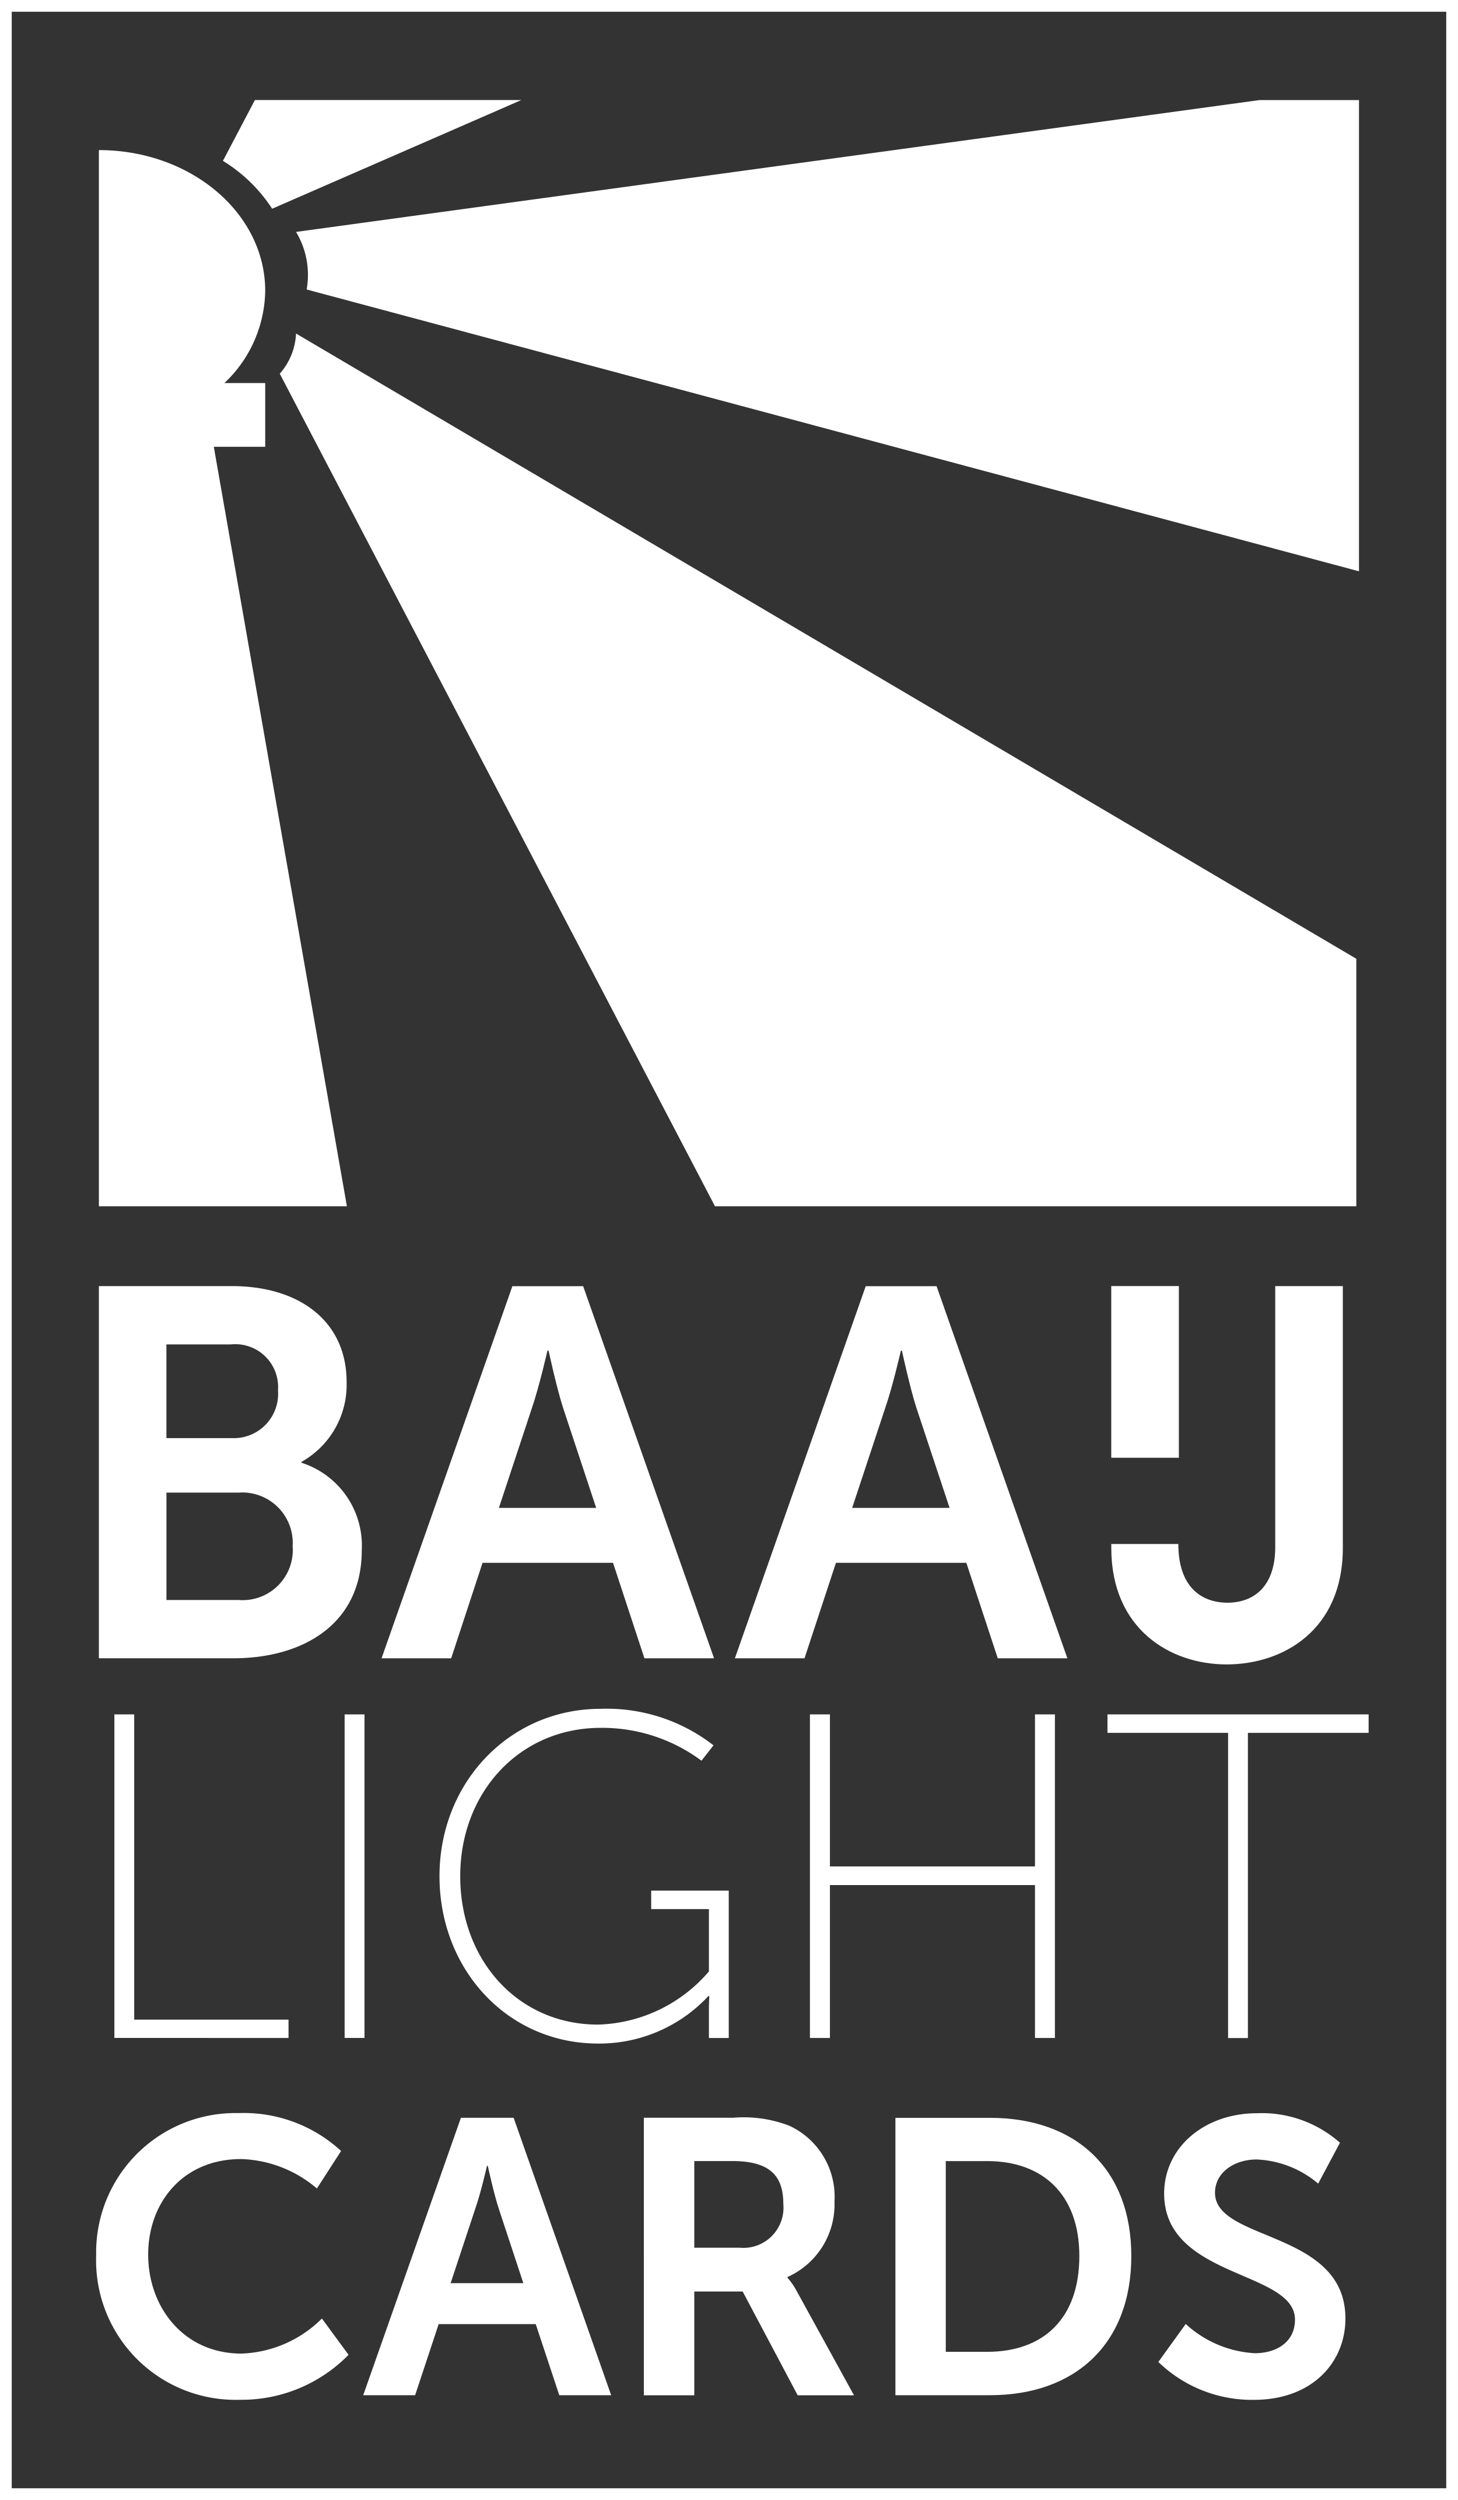
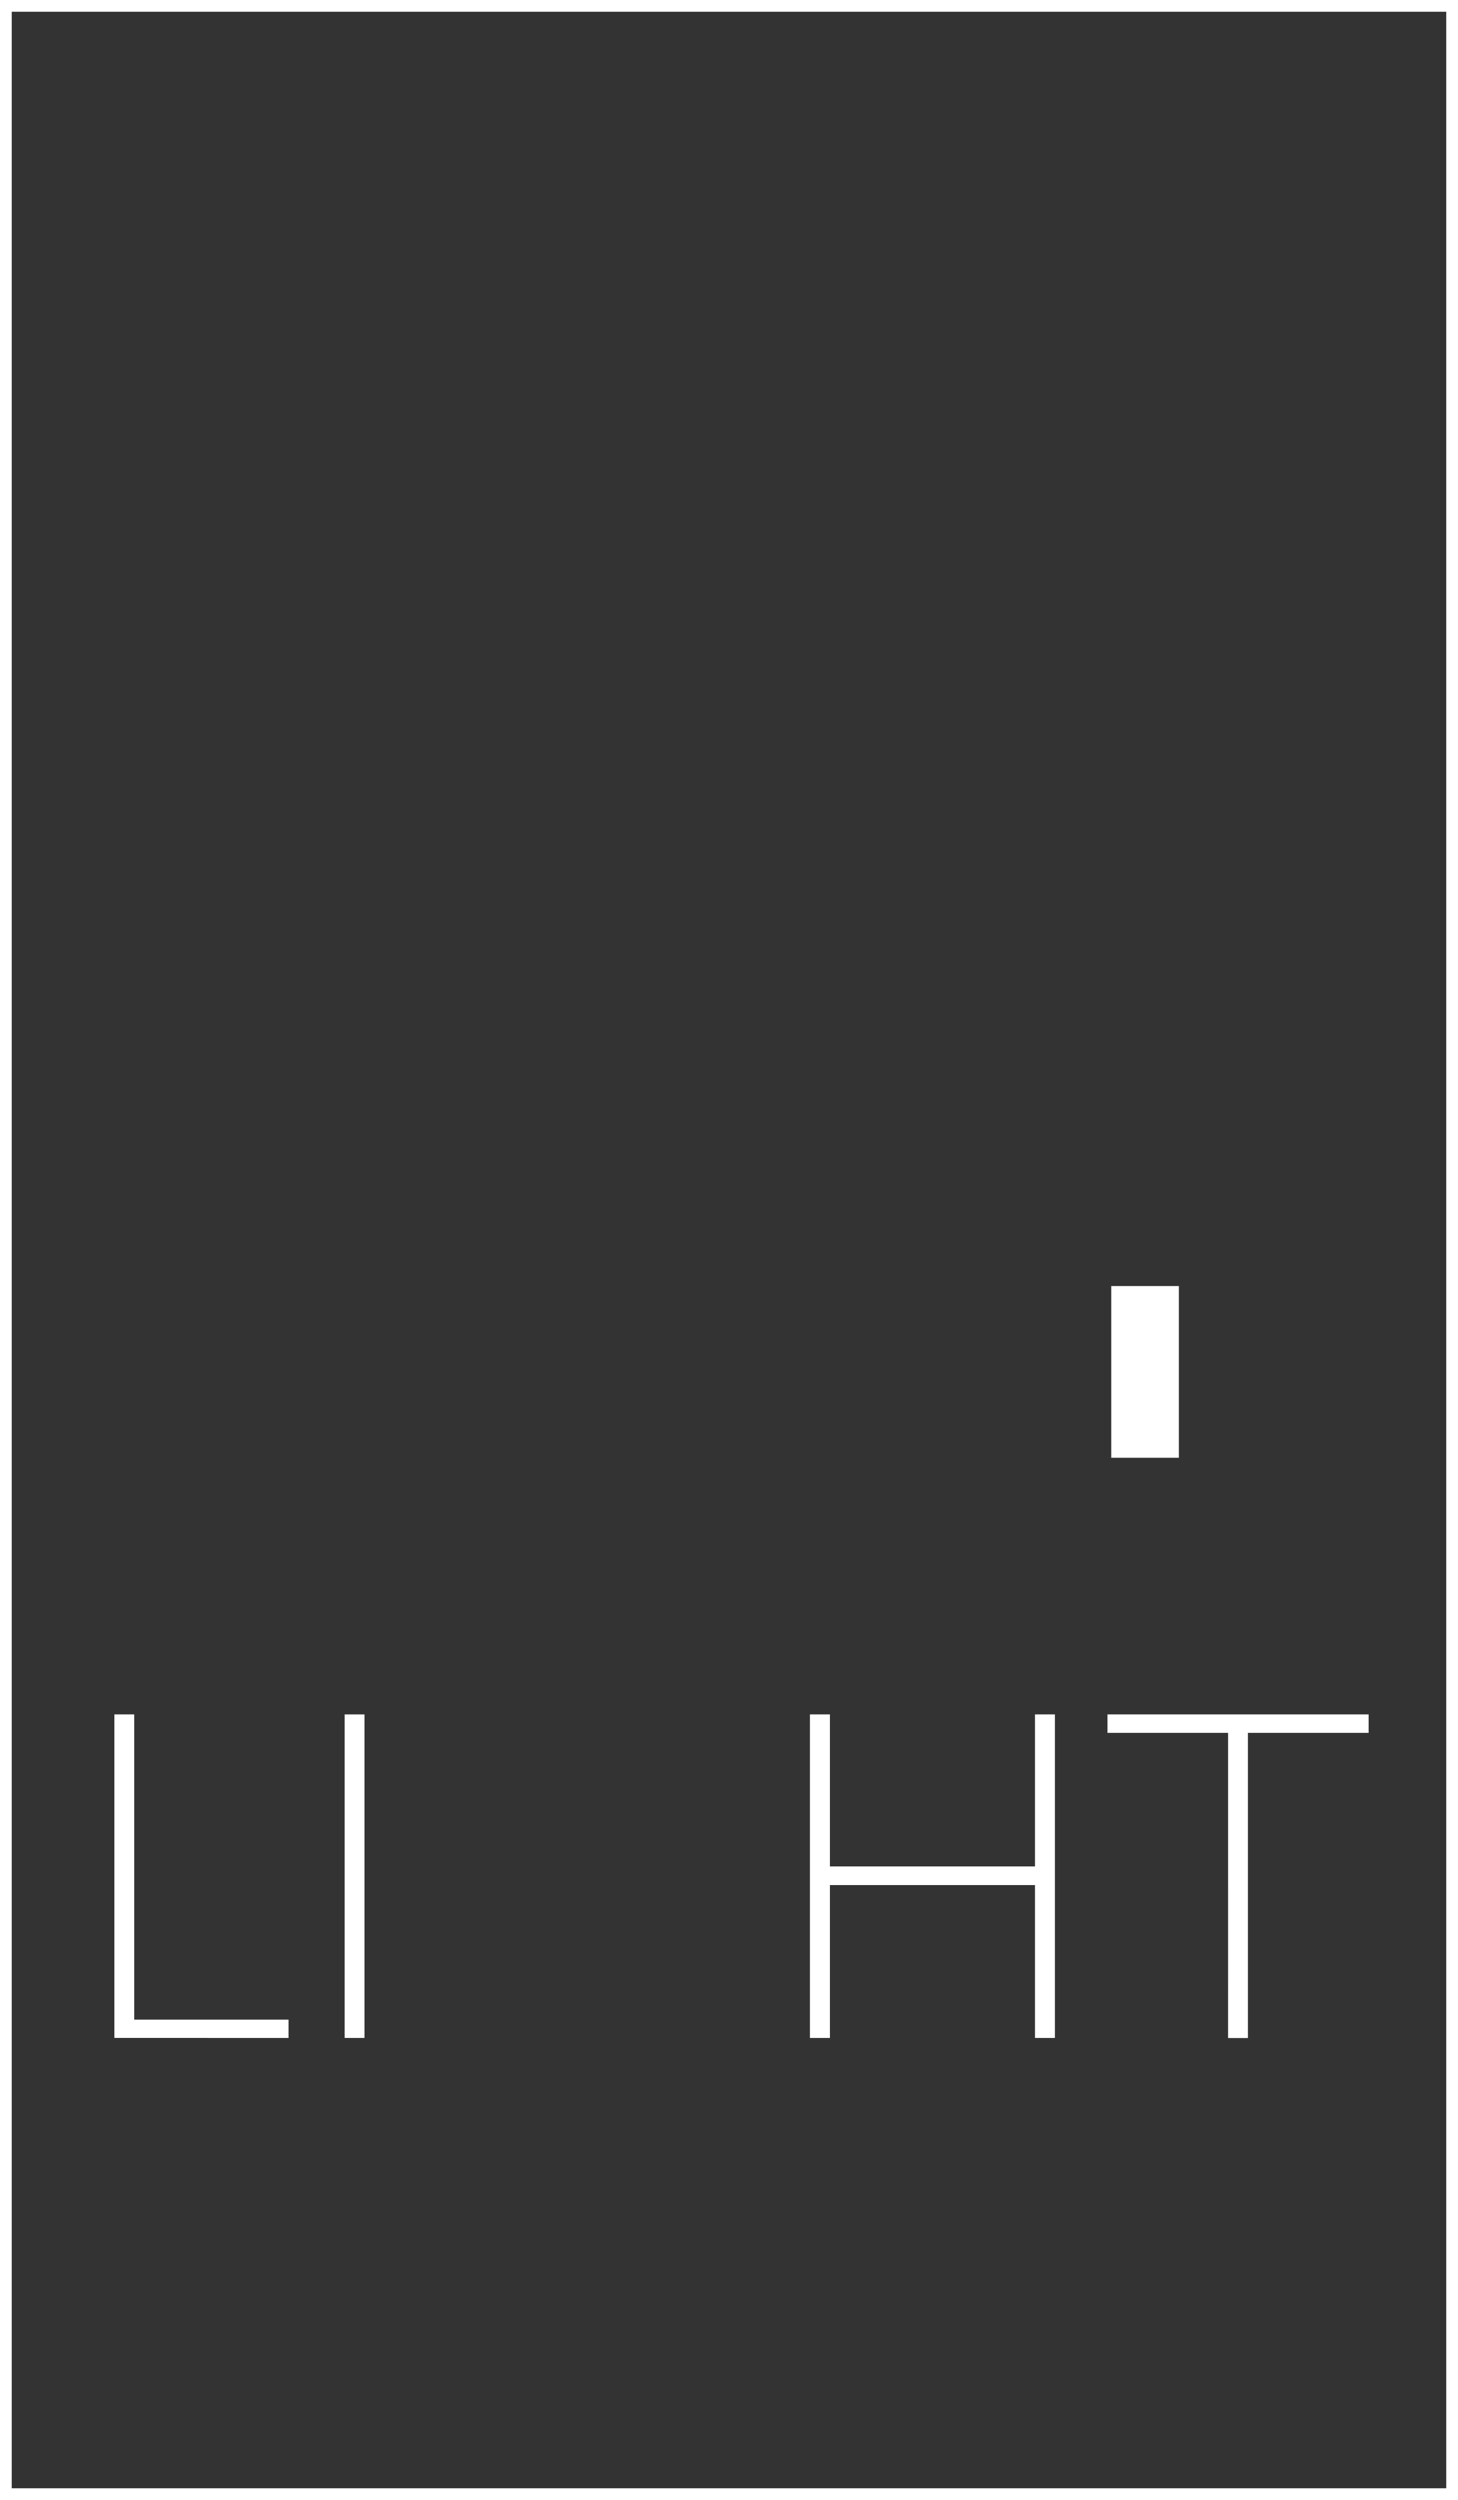
<svg xmlns="http://www.w3.org/2000/svg" width="113.964" height="195.339" viewBox="0 0 113.964 195.339">
  <rect x="0" y="0" width="113.964" height="195.339" fill="#333333" stroke="none" />
  <defs>
    <clipPath id="clip-path">
-       <path id="Path_197" data-name="Path 197" d="M0,95.953H195.339V-18.01H0Z" transform="translate(0 18.01)" fill="#fff" />
-     </clipPath>
+       </clipPath>
  </defs>
  <g id="Group_98" data-name="Group 98" transform="translate(95.953) rotate(90)">
    <path id="Path_189" data-name="Path 189" d="M0,95.953H195.339V-18.01H0ZM0-18.01m.918.918h193.5V95.036H.918Z" transform="translate(0 0)" fill="#fff" />
    <g id="Group_85" data-name="Group 85" transform="translate(0 -18.01)" clip-path="url(#clip-path)">
      <g id="Group_78" data-name="Group 78" transform="translate(11.729 86.848)">
        <path id="Path_190" data-name="Path 190" d="M19.516,8.759V4.741h-4.98V7.93a10.089,10.089,0,0,0-7.2-3.189c-6.075,0-11,5.815-11,13H78.858V-1.644Z" transform="translate(3.663 1.644)" fill="#fff" />
      </g>
      <g id="Group_79" data-name="Group 79" transform="translate(7.817 73.214)">
        <path id="Path_191" data-name="Path 191" d="M0,0,8.492,19.477a12.136,12.136,0,0,0-3.74,3.847L0,20.825Z" fill="#fff" />
      </g>
      <g id="Group_80" data-name="Group 80" transform="translate(7.819 7.738)">
        <path id="Path_192" data-name="Path 192" d="M31,0,8.982,82.255a6.54,6.54,0,0,0-4.5.829L-5.819,7.777V0Z" transform="translate(5.819)" fill="#fff" />
      </g>
      <g id="Group_81" data-name="Group 81" transform="translate(26.06 7.948)">
        <path id="Path_193" data-name="Path 193" d="M41.131,0-7.72,82.875a5.092,5.092,0,0,1,3.139,1.272l65.05-34.018V0Z" transform="translate(7.72)" fill="#fff" />
      </g>
      <g id="Group_82" data-name="Group 82" transform="translate(100.488 85.687)">
        <path id="Path_194" data-name="Path 194" d="M0,17.3V6.9C0,1.663,2.715-2.064,7.5-2.064a6.908,6.908,0,0,1,6.233,3.525h.07a6.793,6.793,0,0,1,6.847-4.708c5.809,0,8.429,4.664,8.429,10.023V17.3ZM11.877,6.9A3.462,3.462,0,0,0,8.144,3.3,3.347,3.347,0,0,0,4.556,6.985v5.037h7.321Zm12.649-.532a3.919,3.919,0,0,0-4.208-4.214,3.944,3.944,0,0,0-4.183,4.214v5.651h8.391Z" transform="translate(0 3.247)" fill="#fff" />
      </g>
      <g id="Group_83" data-name="Group 83" transform="translate(100.494 58.149)">
-         <path id="Path_195" data-name="Path 195" d="M18.2,6.649v10.2L25.66,19.3v5.442L-3.416,14.515V8.984L25.66-1.248V4.194ZM1.621,11.775s2.86.652,4.505,1.221l7.783,2.575V7.965L6.126,10.541c-1.645.532-4.505,1.145-4.505,1.145Z" transform="translate(3.416 1.248)" fill="#fff" />
-       </g>
+         </g>
      <g id="Group_84" data-name="Group 84" transform="translate(100.494 30.531)">
-         <path id="Path_196" data-name="Path 196" d="M18.2,6.649V16.843L25.66,19.3v5.442L-3.416,14.515V8.978L25.66-1.248V4.194ZM1.621,11.768S4.481,12.42,6.126,13l7.783,2.575V7.959L6.126,10.541c-1.645.532-4.505,1.145-4.505,1.145Z" transform="translate(3.416 1.248)" fill="#fff" />
-       </g>
+         </g>
    </g>
    <path id="Path_198" data-name="Path 198" d="M15.88-9.278H29.295v-5.284H15.88Z" transform="translate(84.605 18.37)" fill="#fff" />
    <g id="Group_92" data-name="Group 92" transform="translate(0 -18.01)" clip-path="url(#clip-path)">
      <g id="Group_86" data-name="Group 86" transform="translate(100.49 9.001)">
        <path id="Path_199" data-name="Path 199" d="M0,4.449V-.835H20.47c6.34,0,9.087,4.594,9.087,9.087,0,4.461-2.81,9.011-9.087,9.011h-.323V12.023c3.442,0,4.588-1.879,4.588-3.847s-1.183-3.727-4.341-3.727H0Z" transform="translate(0 0.835)" fill="#fff" />
      </g>
      <g id="Group_87" data-name="Group 87" transform="translate(165.104 86.722)">
        <path id="Path_200" data-name="Path 200" d="M0,7.224a11.207,11.207,0,0,1,2.961-8l2.93,1.892a9.544,9.544,0,0,0-2.3,5.923c0,4.575,3.43,7.264,7.46,7.264,4.113,0,7.739-2.778,7.739-7.29a9.34,9.34,0,0,0-2.74-6.29l2.835-2.082A11.689,11.689,0,0,1,22.4,7.168a10.9,10.9,0,0,1-11.3,11.2A10.886,10.886,0,0,1,0,7.224" transform="translate(0 1.356)" fill="#fff" />
      </g>
      <g id="Group_88" data-name="Group 88" transform="translate(165.469 66.191)">
        <path id="Path_201" data-name="Path 201" d="M13.575,4.965v7.587l5.556,1.841V18.45L-2.548,10.812V6.693L19.131-.932V3.124ZM1.211,8.775s2.139.487,3.354.918l5.809,1.924V5.934L4.564,7.851c-1.215.4-3.354.861-3.354.861Z" transform="translate(2.548 0.932)" fill="#fff" />
      </g>
      <g id="Group_89" data-name="Group 89" transform="translate(165.467 47.217)">
        <path id="Path_202" data-name="Path 202" d="M0,13.826V6.84A9.931,9.931,0,0,1,.62,2.467,6.105,6.105,0,0,1,6.543-1.076a6.213,6.213,0,0,1,5.9,3.67h.063a5.266,5.266,0,0,1,1.069-.734L21.685-2.6V1.8L13.579,6.1V9.883h8.106v3.942ZM10.156,6.346A3.138,3.138,0,0,0,6.745,2.923c-2.063,0-3.36.892-3.36,3.974V9.883h6.771Z" transform="translate(0 2.595)" fill="#fff" />
      </g>
      <g id="Group_90" data-name="Group 90" transform="translate(165.475 25.534)">
-         <path id="Path_203" data-name="Path 203" d="M0,15.525V8.134C0,1.452,3.974-2.914,10.8-2.914c6.84,0,10.871,4.366,10.871,11.048v7.391ZM18.281,8.349c0-4.391-2.594-7.2-7.486-7.2-4.822,0-7.416,2.873-7.416,7.2v3.24h14.9Z" transform="translate(0 2.914)" fill="#fff" />
-       </g>
+         </g>
      <g id="Group_91" data-name="Group 91" transform="translate(165.111 8.796)">
        <path id="Path_204" data-name="Path 204" d="M13.868,10.512a8.7,8.7,0,0,0,2.284-5.4c0-1.652-.842-3.139-2.626-3.139-3.86,0-3.2,10.226-9.852,10.226C.086,12.195-2.6,9.075-2.6,4.924A9.205,9.205,0,0,1-.293-1.543L2.9.159a7.952,7.952,0,0,0-1.886,4.8c0,1.829,1.069,3.265,2.6,3.265,3.835,0,2.911-10.194,9.827-10.194,3.449,0,6.353,2.62,6.353,7.144a10.5,10.5,0,0,1-2.961,7.479Z" transform="translate(2.603 1.973)" fill="#fff" />
      </g>
    </g>
    <g id="Group_93" data-name="Group 93" transform="translate(133.953 73.401)">
      <path id="Path_206" data-name="Path 206" d="M0,11.46V9.91H23.849V-2.151h1.43V11.46Z" transform="translate(0 2.151)" fill="#fff" />
    </g>
    <path id="Path_207" data-name="Path 207" d="M21.169-2.946h25.28V-4.5H21.169Z" transform="translate(112.784 71.962)" fill="#fff" />
    <g id="Group_95" data-name="Group 95" transform="translate(0 -18.01)" clip-path="url(#clip-path)">
      <g id="Group_94" data-name="Group 94" transform="translate(133.516 57.001)">
        <path id="Path_208" data-name="Path 208" d="M0,8.423A13.593,13.593,0,0,1,2.854-.391l1.2.943A13.012,13.012,0,0,0,1.487,8.423c0,6.359,5.05,10.985,11.593,10.985,6.568,0,11.593-4.518,11.593-10.77A11.832,11.832,0,0,0,20.521-.031H15.649V4.481H14.206V-1.581H25.722v1.55h-2.2c-.544,0-1.082-.032-1.082-.032v.07a11.646,11.646,0,0,1,3.714,8.631c0,7.043-5.752,12.39-13.08,12.39C5.784,21.028,0,15.574,0,8.423" transform="translate(0 1.581)" fill="#fff" />
      </g>
    </g>
    <g id="Group_96" data-name="Group 96" transform="translate(133.953 13.497)">
      <path id="Path_210" data-name="Path 210" d="M0,16.122V14.559H11.877V-1.469H0V-3.026H25.28v1.557H13.333V14.559H25.28v1.563Z" transform="translate(0 3.026)" fill="#fff" />
    </g>
    <g id="Group_97" data-name="Group 97" transform="translate(133.953 -11.025)">
      <path id="Path_211" data-name="Path 211" d="M1.215,9.249v9.428H-.228V-1.736H1.215V7.7H25.058v1.55Z" transform="translate(0.228 1.736)" fill="#fff" />
    </g>
  </g>
</svg>